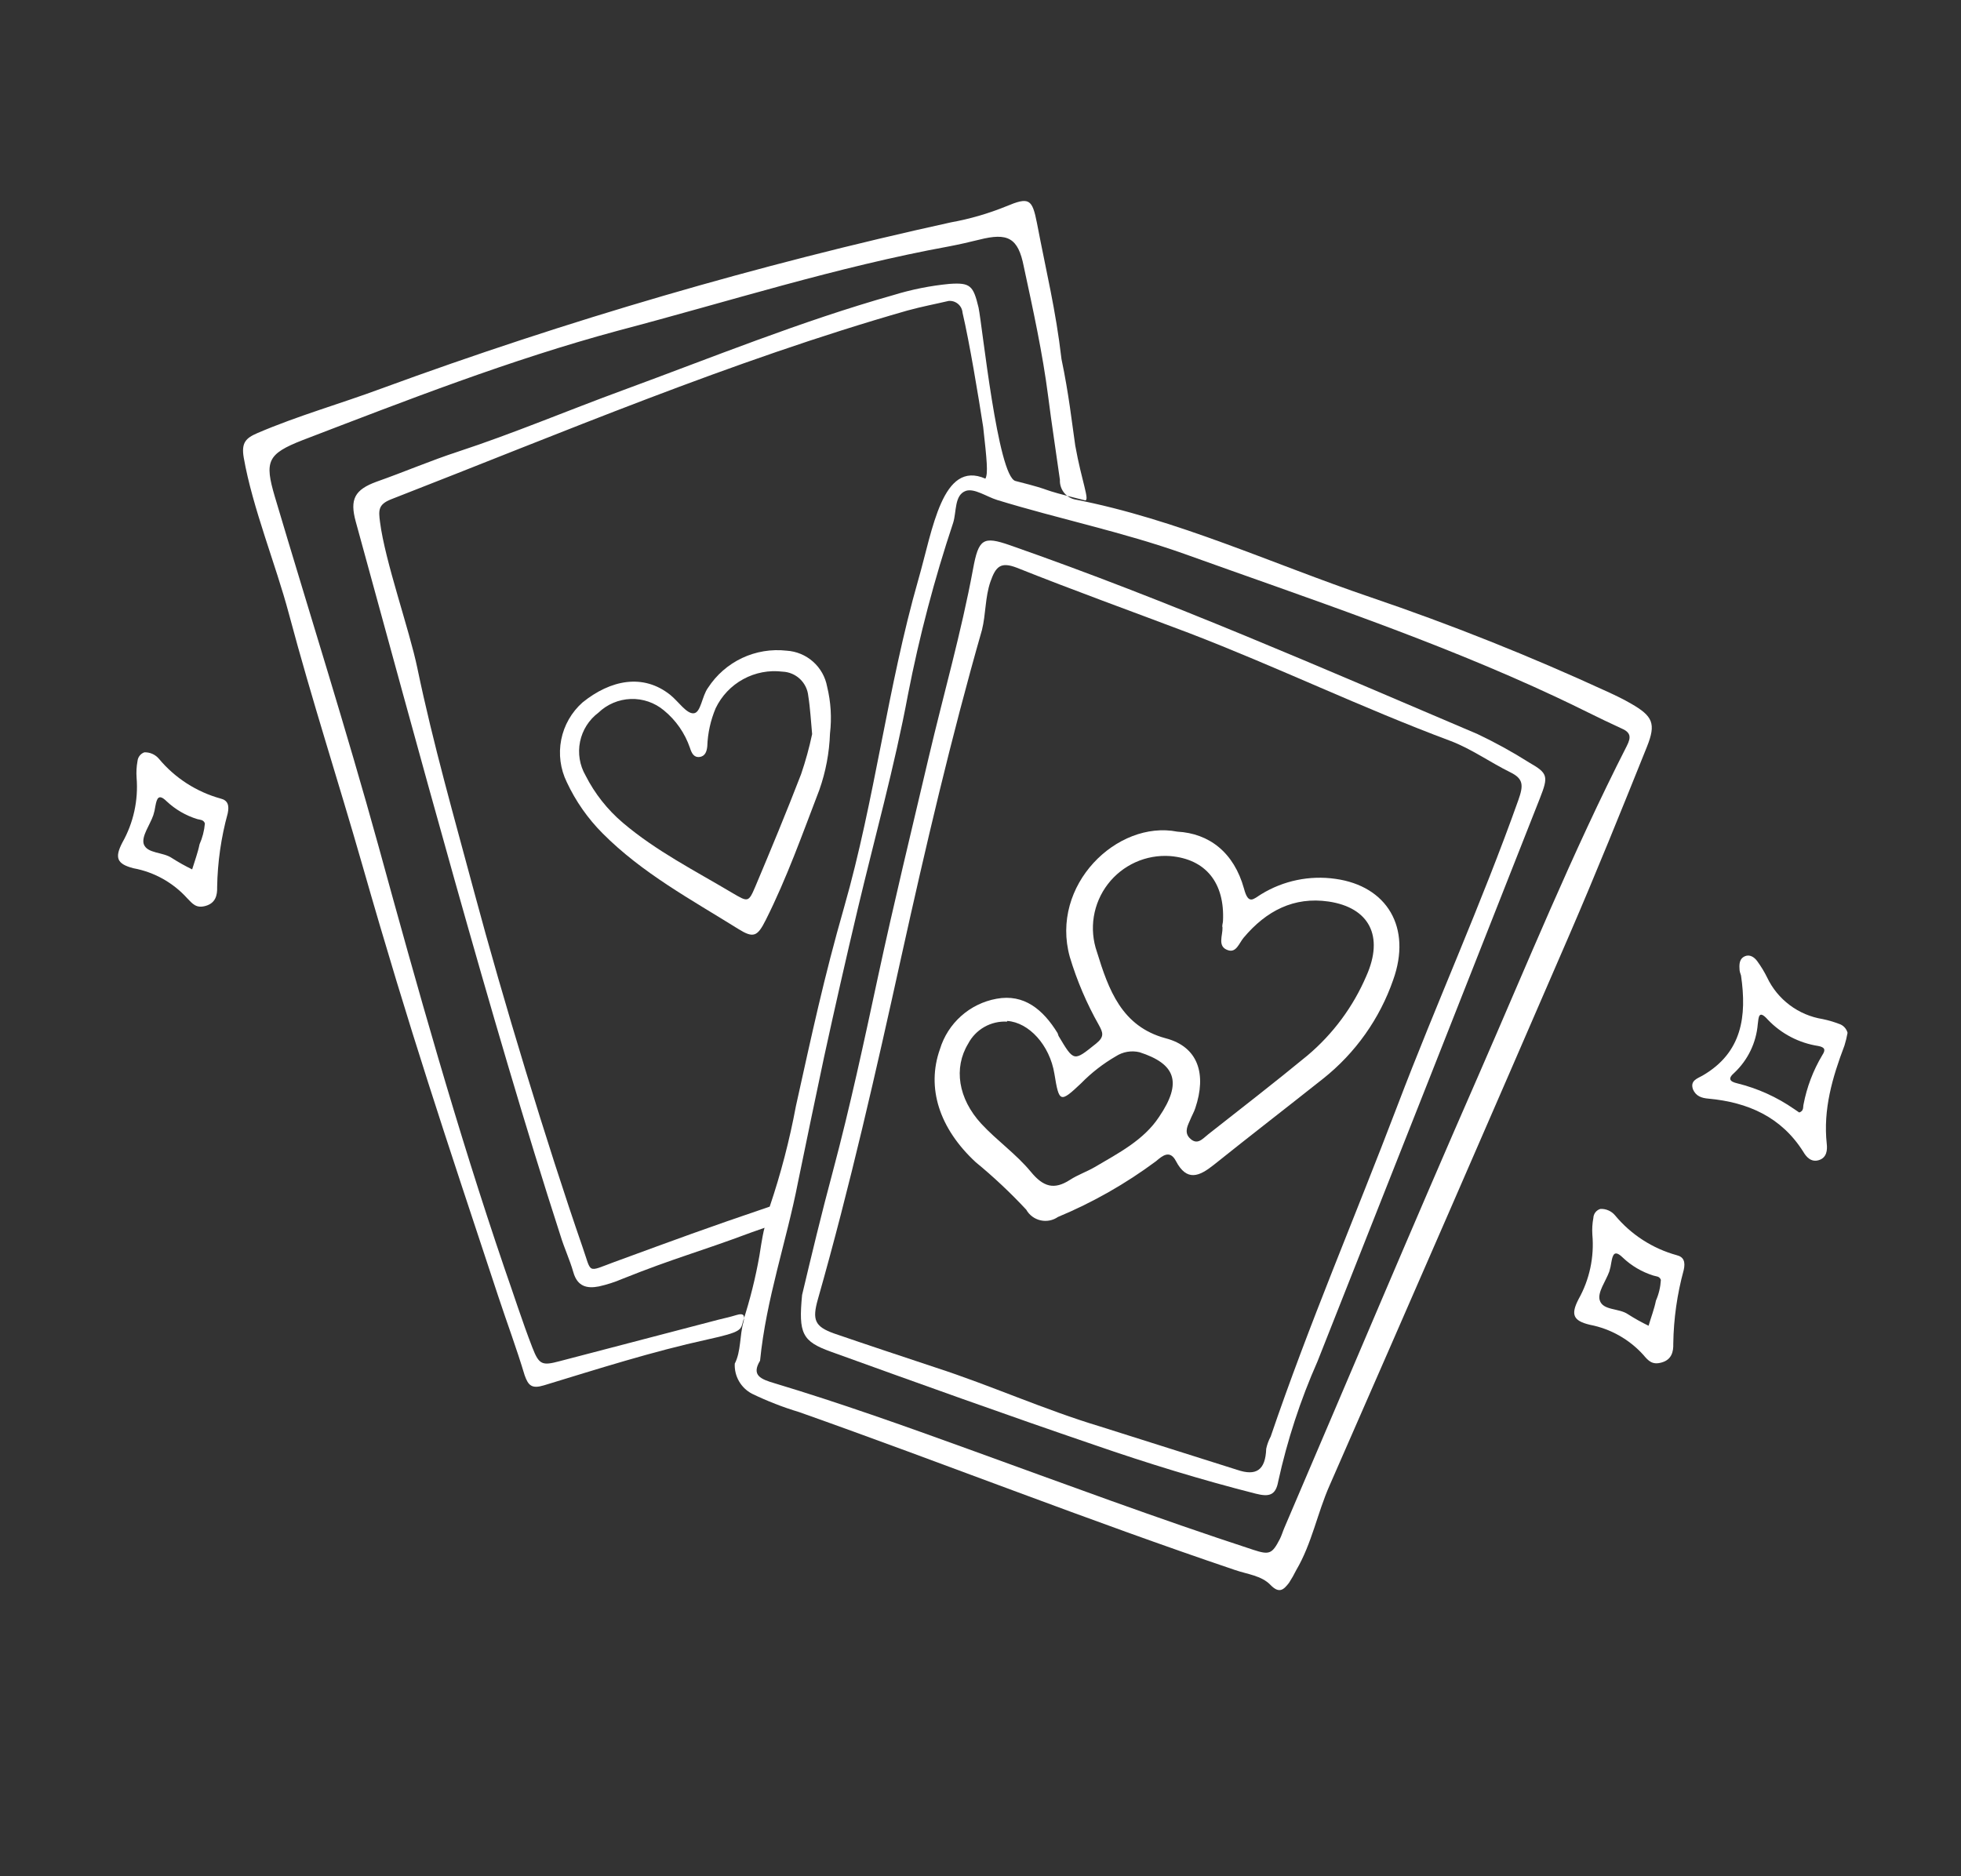
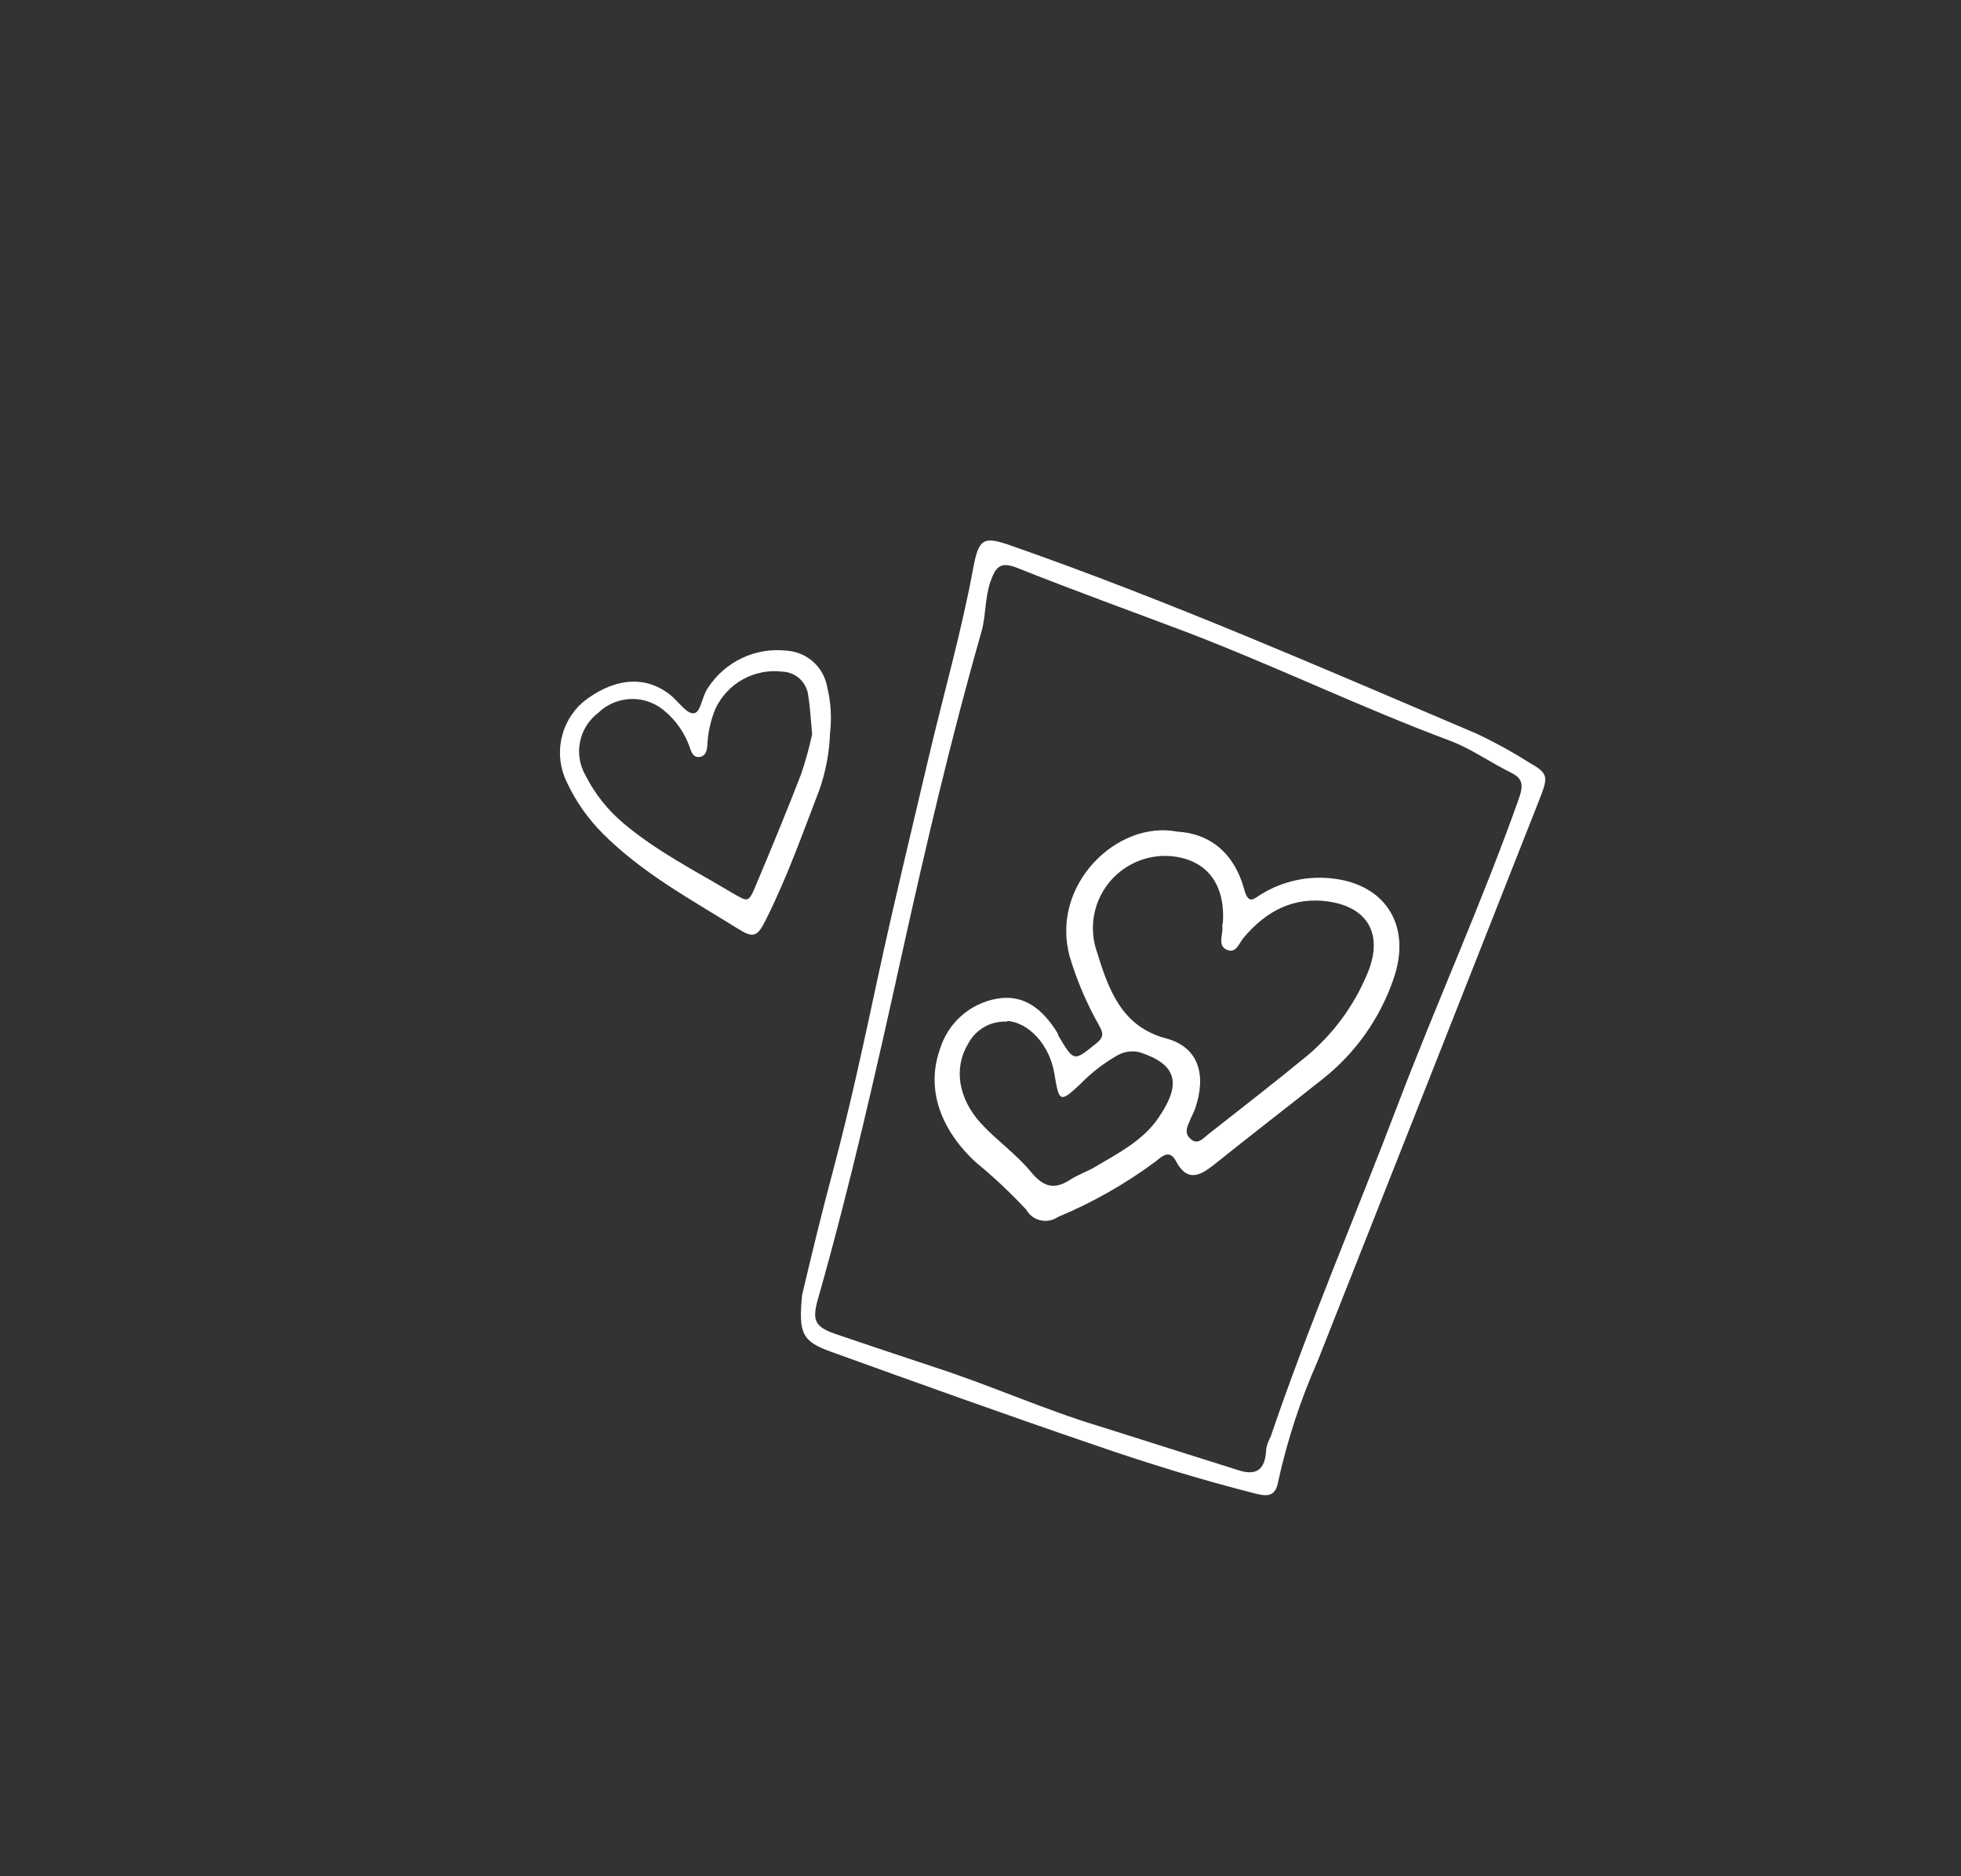
<svg xmlns="http://www.w3.org/2000/svg" width="93" height="89" viewBox="0 0 93 89" fill="none">
  <rect x="0" y="0" width="93" height="89" fill="#333333" stroke="none" />
-   <path d="M34.846 64.681C35.147 64.089 35.072 63.374 35.257 62.707C35.335 62.408 35.284 62.266 34.935 62.372C34.586 62.479 34.347 62.524 34.053 62.6L26.542 64.563C25.718 64.781 25.567 64.746 25.246 63.914C24.766 62.673 24.362 61.4 23.921 60.146C21.674 53.558 19.798 46.861 17.952 40.138C16.422 34.596 14.674 29.081 13.032 23.552C12.538 21.88 12.68 21.531 14.347 20.878C19.28 18.987 24.192 17.065 29.311 15.684C34.536 14.309 39.677 12.661 45 11.688C45.482 11.596 45.968 11.486 46.446 11.367C47.791 11.027 48.286 11.273 48.553 12.643C48.995 14.699 49.446 16.751 49.709 18.803C49.876 20.126 50.083 21.435 50.266 22.758C50.255 22.969 50.319 23.177 50.445 23.347C50.571 23.516 50.752 23.636 50.958 23.686C55.84 24.632 60.324 26.741 65 28.329C68.82 29.627 72.569 31.123 76.233 32.81C76.616 32.985 76.995 33.167 77.356 33.377C78.382 33.967 78.549 34.317 78.104 35.424C76.899 38.424 75.689 41.425 74.406 44.392C70.643 53.089 66.86 61.775 63.059 70.45C62.476 71.76 62.215 73.217 61.474 74.473C61.372 74.68 61.258 74.881 61.133 75.074C60.886 75.393 60.676 75.616 60.25 75.174C59.824 74.733 59.155 74.67 58.583 74.473C51.633 72.127 44.813 69.426 37.899 66.978C37.132 66.748 36.384 66.456 35.663 66.107C35.405 65.972 35.191 65.766 35.046 65.513C34.901 65.261 34.832 64.972 34.846 64.681ZM36.046 64.54C35.619 65.243 36.09 65.42 36.738 65.612C39.829 66.542 42.87 67.627 45.904 68.726C50.402 70.355 54.892 72.025 59.444 73.513C60.2 73.76 60.331 73.709 60.699 72.994C60.783 72.826 60.835 72.642 60.911 72.466C63.979 65.306 67.003 58.112 70.126 50.983C72.41 45.757 74.56 40.463 77.153 35.377C77.372 34.946 77.334 34.728 76.856 34.531C75.816 34.057 74.806 33.528 73.769 33.047C68.058 30.375 62.078 28.395 56.149 26.265C53.224 25.227 50.248 24.621 47.293 23.716C46.79 23.561 46.215 23.15 45.808 23.282C45.252 23.478 45.371 24.27 45.203 24.799C44.315 27.461 43.6 30.177 43.063 32.931C42.424 36.362 41.479 39.74 40.673 43.136C40.122 45.463 39.591 47.798 39.081 50.14C38.666 52.1 38.255 54.074 37.848 56.058C37.302 58.875 36.337 61.597 36.046 64.54ZM44.987 14.274C44.369 14.42 43.695 14.546 43.031 14.73C34.664 17.122 26.654 20.527 18.545 23.684C17.929 23.929 17.951 24.209 18.022 24.758C18.258 26.621 19.415 29.862 19.793 31.691C20.543 35.296 21.552 38.81 22.498 42.346C23.833 47.332 25.933 54.259 27.622 59.137C28.074 60.42 27.806 60.349 29.137 59.858C32.147 58.755 33.457 58.266 36.503 57.233C37.029 55.676 37.444 54.083 37.745 52.468C38.515 49.002 39.061 46.422 40.038 43.011C41.497 37.904 42.088 32.611 43.55 27.498C44.237 25.117 44.685 21.803 46.732 22.703C46.865 22.468 46.805 21.842 46.627 20.253C46.396 18.764 45.978 16.241 45.649 14.837C45.643 14.756 45.621 14.678 45.585 14.605C45.548 14.533 45.498 14.469 45.436 14.417C45.374 14.364 45.303 14.325 45.226 14.3C45.149 14.276 45.068 14.267 44.987 14.274ZM36.014 59.566C36.275 57.855 36.299 58.222 36.299 58.222C36.137 58.279 35.807 58.395 35.625 58.459C33.07 59.414 32.047 59.647 29.508 60.662C29.151 60.815 28.78 60.934 28.401 61.018C27.842 61.127 27.382 61.029 27.189 60.339C27.021 59.752 26.759 59.197 26.58 58.608C23.334 48.585 19.659 34.889 16.869 24.733C16.583 23.684 16.815 23.227 17.864 22.846C19.157 22.391 20.415 21.849 21.723 21.422C24.354 20.557 26.908 19.476 29.513 18.52C33.776 16.954 37.985 15.235 42.364 13.998C43.23 13.731 44.121 13.553 45.023 13.466C46.021 13.396 46.157 13.547 46.407 14.587C46.586 15.441 47.32 22.601 48.158 22.814C50.294 23.356 48.907 23.104 51.455 23.732C51.698 23.763 51.296 22.826 50.993 21.131C50.839 20.08 50.694 18.711 50.341 17.033C50.068 14.686 49.623 12.919 49.18 10.593C48.951 9.425 48.808 9.331 47.709 9.79C46.87 10.131 45.998 10.384 45.106 10.545C35.935 12.56 26.91 15.193 18.093 18.427C16.138 19.153 14.126 19.718 12.206 20.543C11.659 20.78 11.436 20.996 11.56 21.71C11.974 24.079 13.085 26.794 13.698 29.104C14.826 33.328 16.009 36.925 17.213 41.133C19.456 48.966 21.074 53.753 23.631 61.492C24.043 62.74 24.497 63.951 24.881 65.231C25.054 65.722 25.221 65.885 25.801 65.708C28.367 64.927 30.93 64.108 33.543 63.536C35.21 63.171 35.123 63.08 35.242 62.662C35.57 61.649 35.829 60.615 36.014 59.566Z" fill="white" />
  <path d="M38.039 61.423C38.469 59.613 38.956 57.574 39.507 55.528C40.319 52.479 40.978 49.406 41.64 46.321C42.391 42.834 43.234 39.37 44.05 35.894C44.748 32.929 45.59 29.996 46.146 26.992C46.409 25.557 46.62 25.416 47.898 25.862C55.417 28.489 62.731 31.697 70.07 34.818C70.912 35.217 71.73 35.668 72.518 36.167C73.41 36.677 73.442 36.815 73.028 37.867C69.525 46.761 66.01 55.662 62.483 64.572C61.673 66.403 61.048 68.312 60.619 70.268C60.501 70.923 60.194 71.009 59.563 70.85C56.953 70.188 54.399 69.401 51.881 68.529C47.717 67.109 43.553 65.612 39.406 64.114C38.039 63.623 37.863 63.248 38.039 61.423ZM58.678 69.719C59.564 70.02 60.015 69.746 60.05 68.716C60.093 68.515 60.164 68.32 60.262 68.139C62.071 62.821 64.284 57.675 66.276 52.436C68.122 47.581 70.266 42.852 72.007 37.95C72.254 37.255 72.254 36.94 71.632 36.634C70.669 36.16 69.773 35.514 68.779 35.14C64.593 33.578 60.57 31.634 56.389 30.026C53.666 28.995 50.925 28.008 48.218 26.927C47.465 26.639 47.226 26.856 46.971 27.592C46.716 28.329 46.756 29.133 46.57 29.878C45.102 35.004 43.895 40.182 42.745 45.379C41.545 50.826 40.313 56.262 38.789 61.623C38.51 62.606 38.638 62.92 39.555 63.249C41.145 63.795 42.765 64.331 44.38 64.868C47.002 65.719 49.534 66.868 52.16 67.657C54.342 68.343 56.51 69.039 58.678 69.719Z" fill="white" />
  <path d="M39.362 34.792C39.331 35.703 39.161 36.603 38.859 37.462C38.055 39.558 37.318 41.642 36.32 43.629C35.921 44.427 35.736 44.514 35.006 44.058C32.782 42.669 30.464 41.423 28.582 39.531C27.878 38.826 27.303 38.004 26.881 37.101C26.574 36.475 26.481 35.767 26.616 35.083C26.751 34.399 27.107 33.779 27.628 33.317C28.954 32.248 30.496 31.932 31.786 32.959C32.17 33.266 32.558 33.865 32.9 33.833C33.243 33.801 33.284 33.024 33.579 32.621C33.976 32.011 34.534 31.523 35.192 31.212C35.85 30.902 36.582 30.781 37.305 30.863C37.77 30.892 38.211 31.075 38.559 31.384C38.908 31.694 39.142 32.111 39.226 32.569C39.404 33.296 39.45 34.049 39.362 34.792ZM38.515 34.82C38.458 34.232 38.429 33.617 38.333 33.016C38.304 32.708 38.165 32.421 37.941 32.208C37.716 31.995 37.423 31.871 37.114 31.858C36.469 31.778 35.816 31.903 35.246 32.215C34.676 32.526 34.219 33.009 33.939 33.595C33.699 34.165 33.565 34.774 33.543 35.392C33.522 35.632 33.447 35.874 33.171 35.905C32.894 35.936 32.794 35.7 32.72 35.472C32.482 34.776 32.055 34.161 31.486 33.695C31.047 33.327 30.486 33.134 29.912 33.154C29.339 33.175 28.793 33.406 28.38 33.804C27.931 34.14 27.622 34.629 27.509 35.178C27.397 35.727 27.489 36.298 27.77 36.783C28.204 37.64 28.805 38.402 29.537 39.024C31.114 40.365 32.95 41.294 34.712 42.343C35.472 42.789 35.494 42.82 35.821 42.053C36.565 40.287 37.3 38.514 37.991 36.723C38.204 36.1 38.379 35.464 38.515 34.82Z" fill="white" />
  <path d="M55.835 39.447C57.345 39.529 58.519 40.431 58.996 42.148C59.208 42.952 59.445 42.637 59.819 42.411C60.868 41.769 62.109 41.512 63.327 41.685C65.785 42.025 66.959 43.994 66.073 46.473C65.433 48.32 64.28 49.947 62.749 51.163C61.021 52.534 59.282 53.876 57.557 55.257C56.879 55.794 56.288 56.063 55.767 55.069C55.48 54.523 55.126 54.819 54.82 55.081C53.384 56.148 51.824 57.035 50.173 57.723C50.054 57.805 49.919 57.862 49.776 57.89C49.633 57.917 49.487 57.915 49.345 57.882C49.204 57.85 49.071 57.788 48.954 57.702C48.838 57.615 48.741 57.505 48.67 57.378C47.922 56.575 47.122 55.822 46.274 55.126C44.544 53.524 43.927 51.597 44.576 49.765C44.76 49.159 45.107 48.615 45.58 48.193C46.052 47.771 46.632 47.488 47.255 47.374C48.567 47.128 49.47 47.888 50.155 49.001C50.17 49.046 50.188 49.095 50.203 49.139C50.944 50.382 50.921 50.346 51.987 49.495C52.387 49.172 52.306 48.974 52.117 48.626C51.538 47.603 51.074 46.518 50.736 45.392C49.786 41.984 52.98 38.887 55.835 39.447ZM55.496 40.605C54.931 40.565 54.365 40.666 53.848 40.899C53.332 41.132 52.881 41.49 52.537 41.939C52.192 42.389 51.965 42.918 51.874 43.477C51.784 44.036 51.834 44.609 52.02 45.145C52.572 46.935 53.189 48.685 55.282 49.248C56.834 49.652 57.227 50.957 56.686 52.562C56.622 52.756 56.514 52.937 56.438 53.13C56.362 53.322 56.131 53.686 56.416 53.978C56.78 54.353 57.035 54.009 57.296 53.806C58.871 52.567 60.457 51.34 62.004 50.066C63.218 49.043 64.175 47.751 64.799 46.291C65.643 44.402 64.939 43.047 63.004 42.761C61.367 42.524 60.056 43.196 58.981 44.475C58.759 44.741 58.63 45.206 58.234 45.069C57.72 44.897 57.99 44.376 57.977 43.994C57.944 43.9 57.998 43.787 58 43.682C58.087 41.871 57.182 40.747 55.496 40.605ZM47.758 48.458C47.383 48.437 47.01 48.525 46.683 48.71C46.356 48.896 46.09 49.171 45.915 49.504C45.216 50.657 45.439 52.109 46.539 53.303C47.28 54.103 48.194 54.738 48.889 55.582C49.478 56.298 49.99 56.449 50.742 55.964C51.116 55.721 51.541 55.578 51.926 55.353C53.038 54.697 54.241 54.08 54.962 52.986C56.1 51.32 55.73 50.455 54.045 49.91C53.854 49.864 53.656 49.857 53.462 49.89C53.269 49.923 53.084 49.995 52.919 50.102C52.314 50.453 51.759 50.884 51.27 51.384C50.274 52.325 50.228 52.303 50.005 50.933C49.783 49.563 48.788 48.493 47.769 48.426L47.758 48.458Z" fill="white" />
-   <path d="M87.62 48.989C87.584 49.193 87.535 49.395 87.473 49.593C86.9 51.105 86.455 52.621 86.634 54.26C86.665 54.537 86.64 54.905 86.267 55.025C85.895 55.145 85.663 54.878 85.52 54.63C84.474 52.975 82.892 52.283 81.025 52.111C80.694 52.083 80.431 51.994 80.29 51.673C80.141 51.25 80.501 51.157 80.749 51.014C82.626 49.922 82.847 48.197 82.568 46.273C82.532 46.169 82.492 46.056 82.495 45.939C82.48 45.707 82.505 45.466 82.744 45.359C82.983 45.253 83.195 45.4 83.332 45.584C83.512 45.829 83.671 46.089 83.805 46.362C84.051 46.881 84.419 47.331 84.878 47.675C85.337 48.019 85.873 48.246 86.44 48.337C86.7 48.391 86.955 48.466 87.204 48.56C87.304 48.589 87.395 48.644 87.468 48.719C87.541 48.794 87.593 48.887 87.62 48.989ZM85.329 52.768C85.556 52.688 85.5 52.515 85.532 52.387C85.689 51.563 85.989 50.773 86.419 50.052C86.593 49.792 86.544 49.671 86.225 49.612C85.315 49.471 84.477 49.034 83.841 48.367C83.393 47.862 83.404 48.272 83.362 48.575C83.29 49.455 82.894 50.278 82.251 50.883C81.924 51.164 82.033 51.303 82.394 51.386C83.357 51.624 84.268 52.036 85.083 52.601L85.329 52.768Z" fill="white" />
-   <path d="M75.896 57.342C76.028 57.335 76.16 57.359 76.282 57.413C76.403 57.466 76.511 57.547 76.595 57.649C77.353 58.561 78.371 59.219 79.514 59.535C79.858 59.618 79.936 59.856 79.85 60.24C79.539 61.378 79.372 62.551 79.355 63.731C79.368 64.129 79.268 64.49 78.812 64.623C78.356 64.756 78.171 64.545 77.934 64.264C77.267 63.527 76.379 63.026 75.404 62.838C74.596 62.647 74.49 62.347 74.861 61.625C75.384 60.693 75.612 59.624 75.517 58.559C75.5 58.294 75.516 58.029 75.565 57.768C75.569 57.672 75.603 57.578 75.662 57.502C75.722 57.426 75.803 57.37 75.896 57.342ZM78.767 60.709C78.701 60.523 78.538 60.547 78.412 60.503C77.867 60.332 77.368 60.039 76.955 59.645C76.561 59.264 76.483 59.512 76.419 59.866C76.398 60.017 76.365 60.165 76.321 60.31C76.153 60.773 75.755 61.294 75.866 61.67C76.014 62.17 76.769 62.037 77.206 62.337C77.52 62.538 77.847 62.72 78.183 62.883C78.298 62.488 78.455 62.085 78.532 61.693C78.668 61.382 78.747 61.049 78.767 60.709Z" fill="white" />
-   <path d="M6.844 35.685C6.976 35.679 7.107 35.705 7.227 35.758C7.348 35.812 7.454 35.892 7.539 35.993C8.299 36.904 9.319 37.561 10.462 37.877C10.806 37.96 10.88 38.2 10.799 38.582C10.486 39.721 10.318 40.894 10.298 42.075C10.311 42.474 10.216 42.833 9.76 42.966C9.304 43.099 9.135 42.871 8.875 42.603C8.206 41.863 7.312 41.363 6.33 41.183C5.54 40.98 5.43 40.682 5.802 39.965C6.329 39.031 6.565 37.96 6.478 36.891C6.459 36.627 6.473 36.362 6.521 36.102C6.53 36.009 6.564 35.92 6.622 35.846C6.679 35.772 6.756 35.716 6.844 35.685ZM9.717 39.057C9.651 38.87 9.486 38.889 9.357 38.852C8.815 38.685 8.318 38.397 7.905 38.009C7.516 37.626 7.438 37.875 7.37 38.23C7.349 38.379 7.316 38.526 7.27 38.669C7.108 39.135 6.706 39.658 6.816 40.034C6.979 40.496 7.719 40.401 8.156 40.701C8.464 40.898 8.784 41.077 9.113 41.237C9.233 40.841 9.385 40.439 9.463 40.047C9.602 39.734 9.688 39.399 9.717 39.057Z" fill="white" />
</svg>